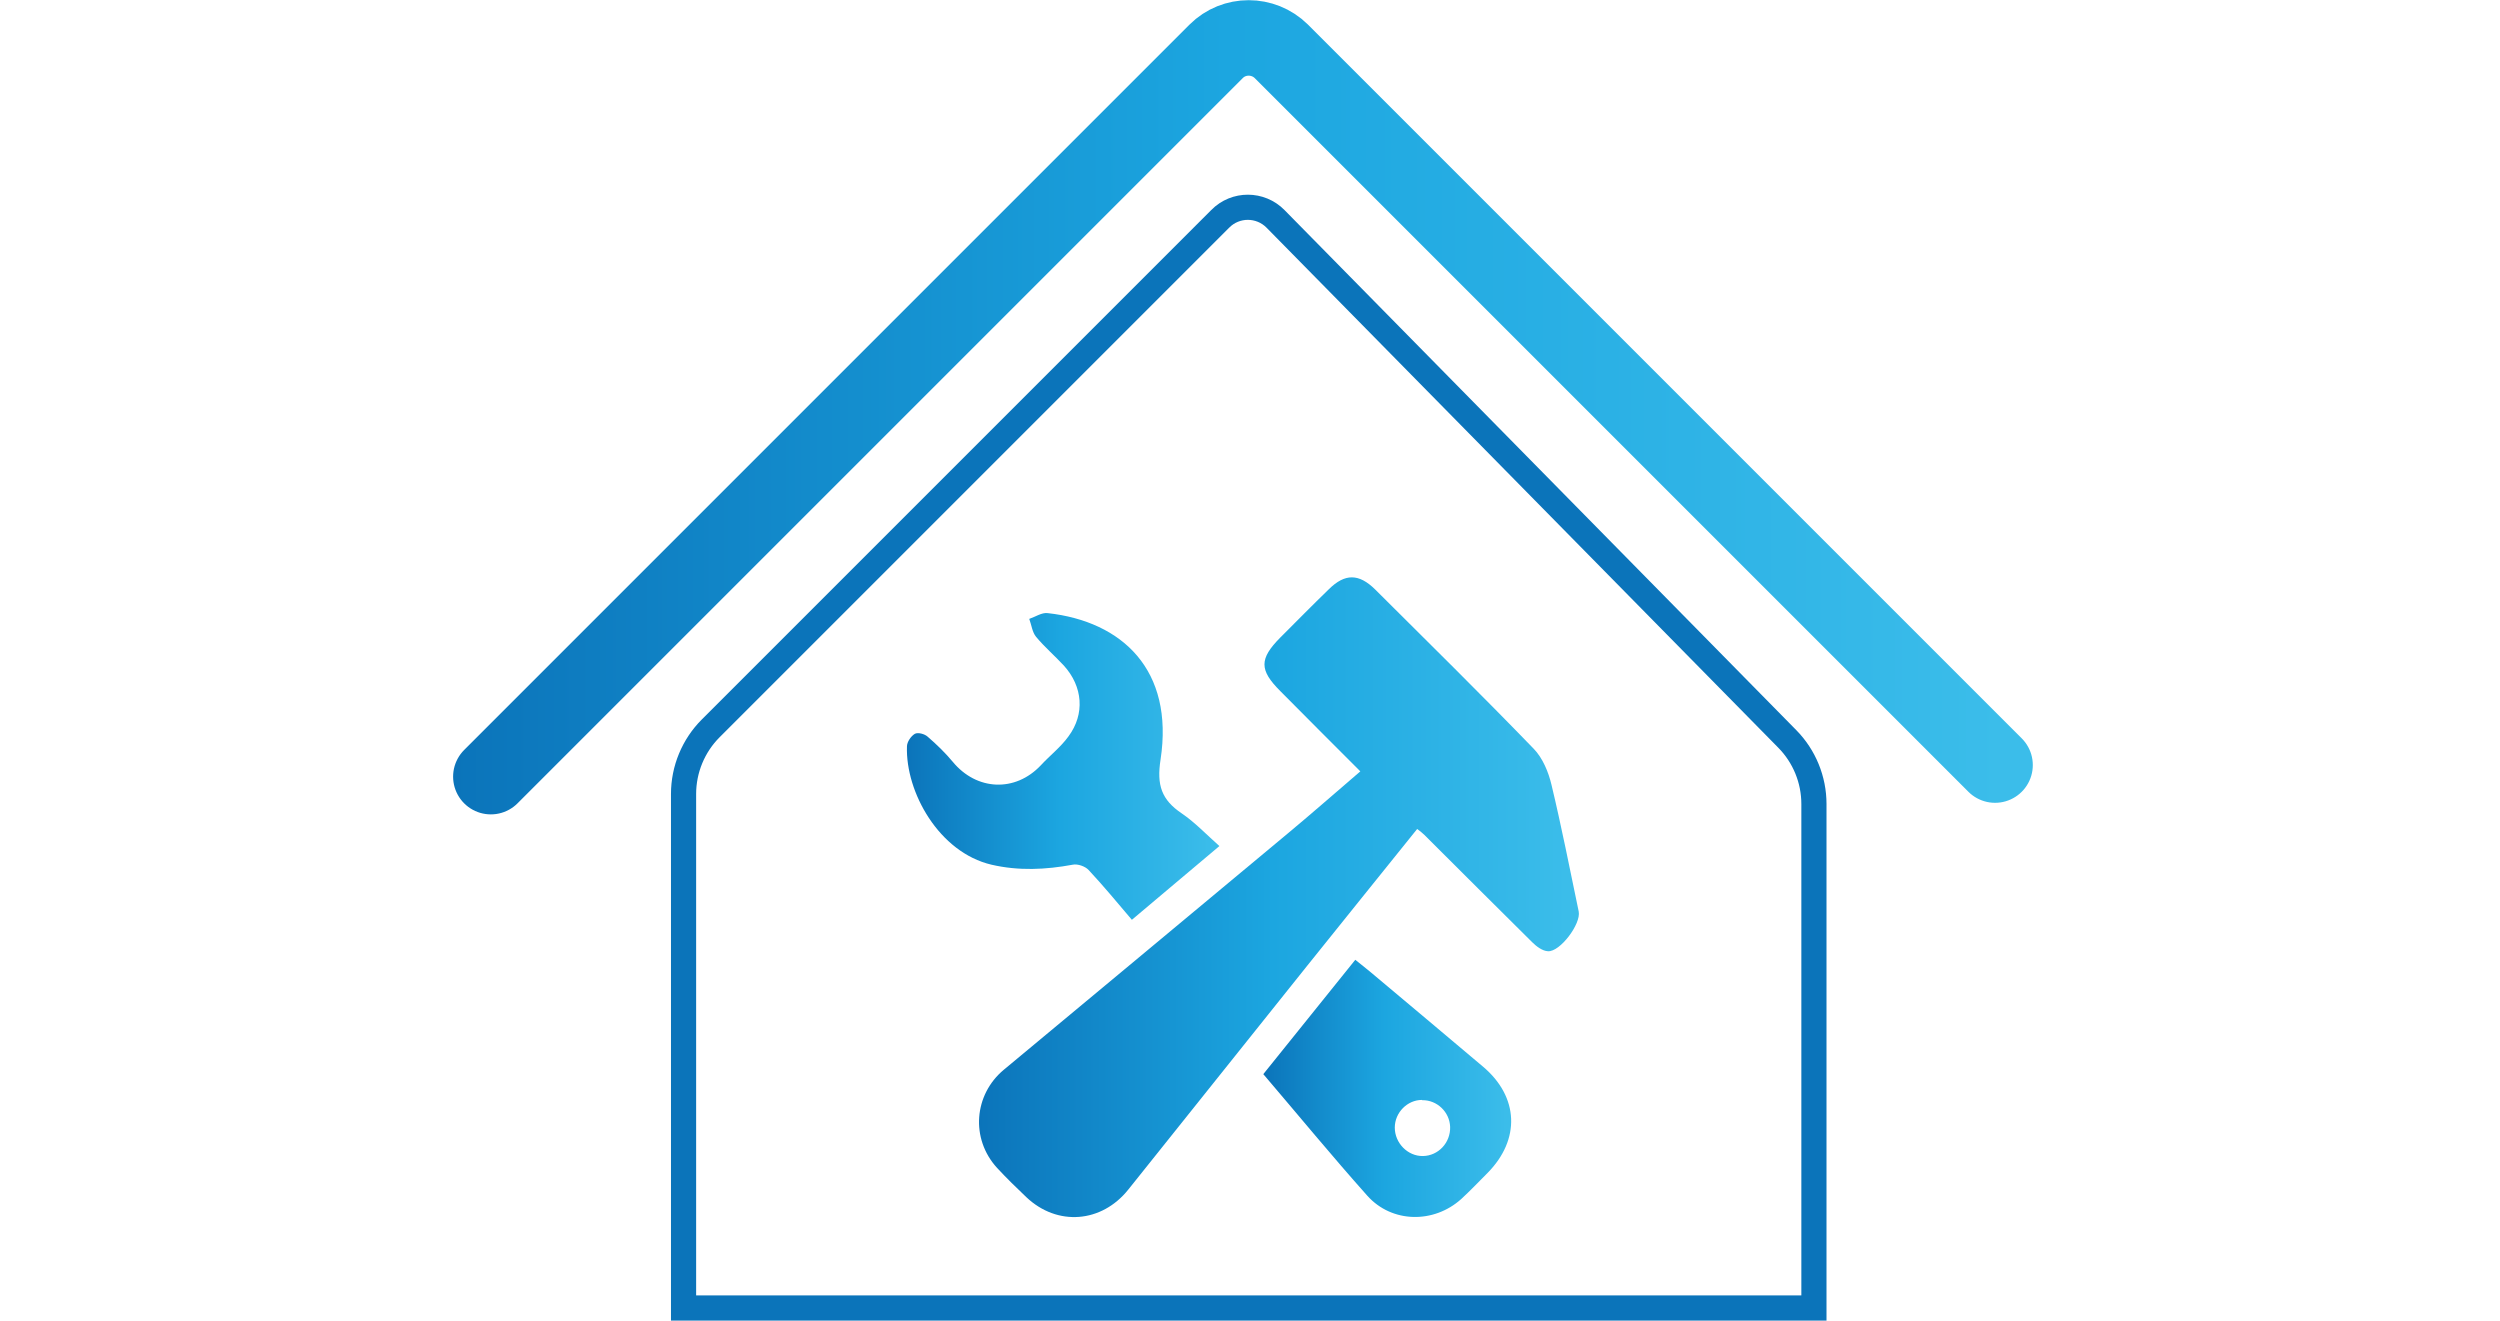
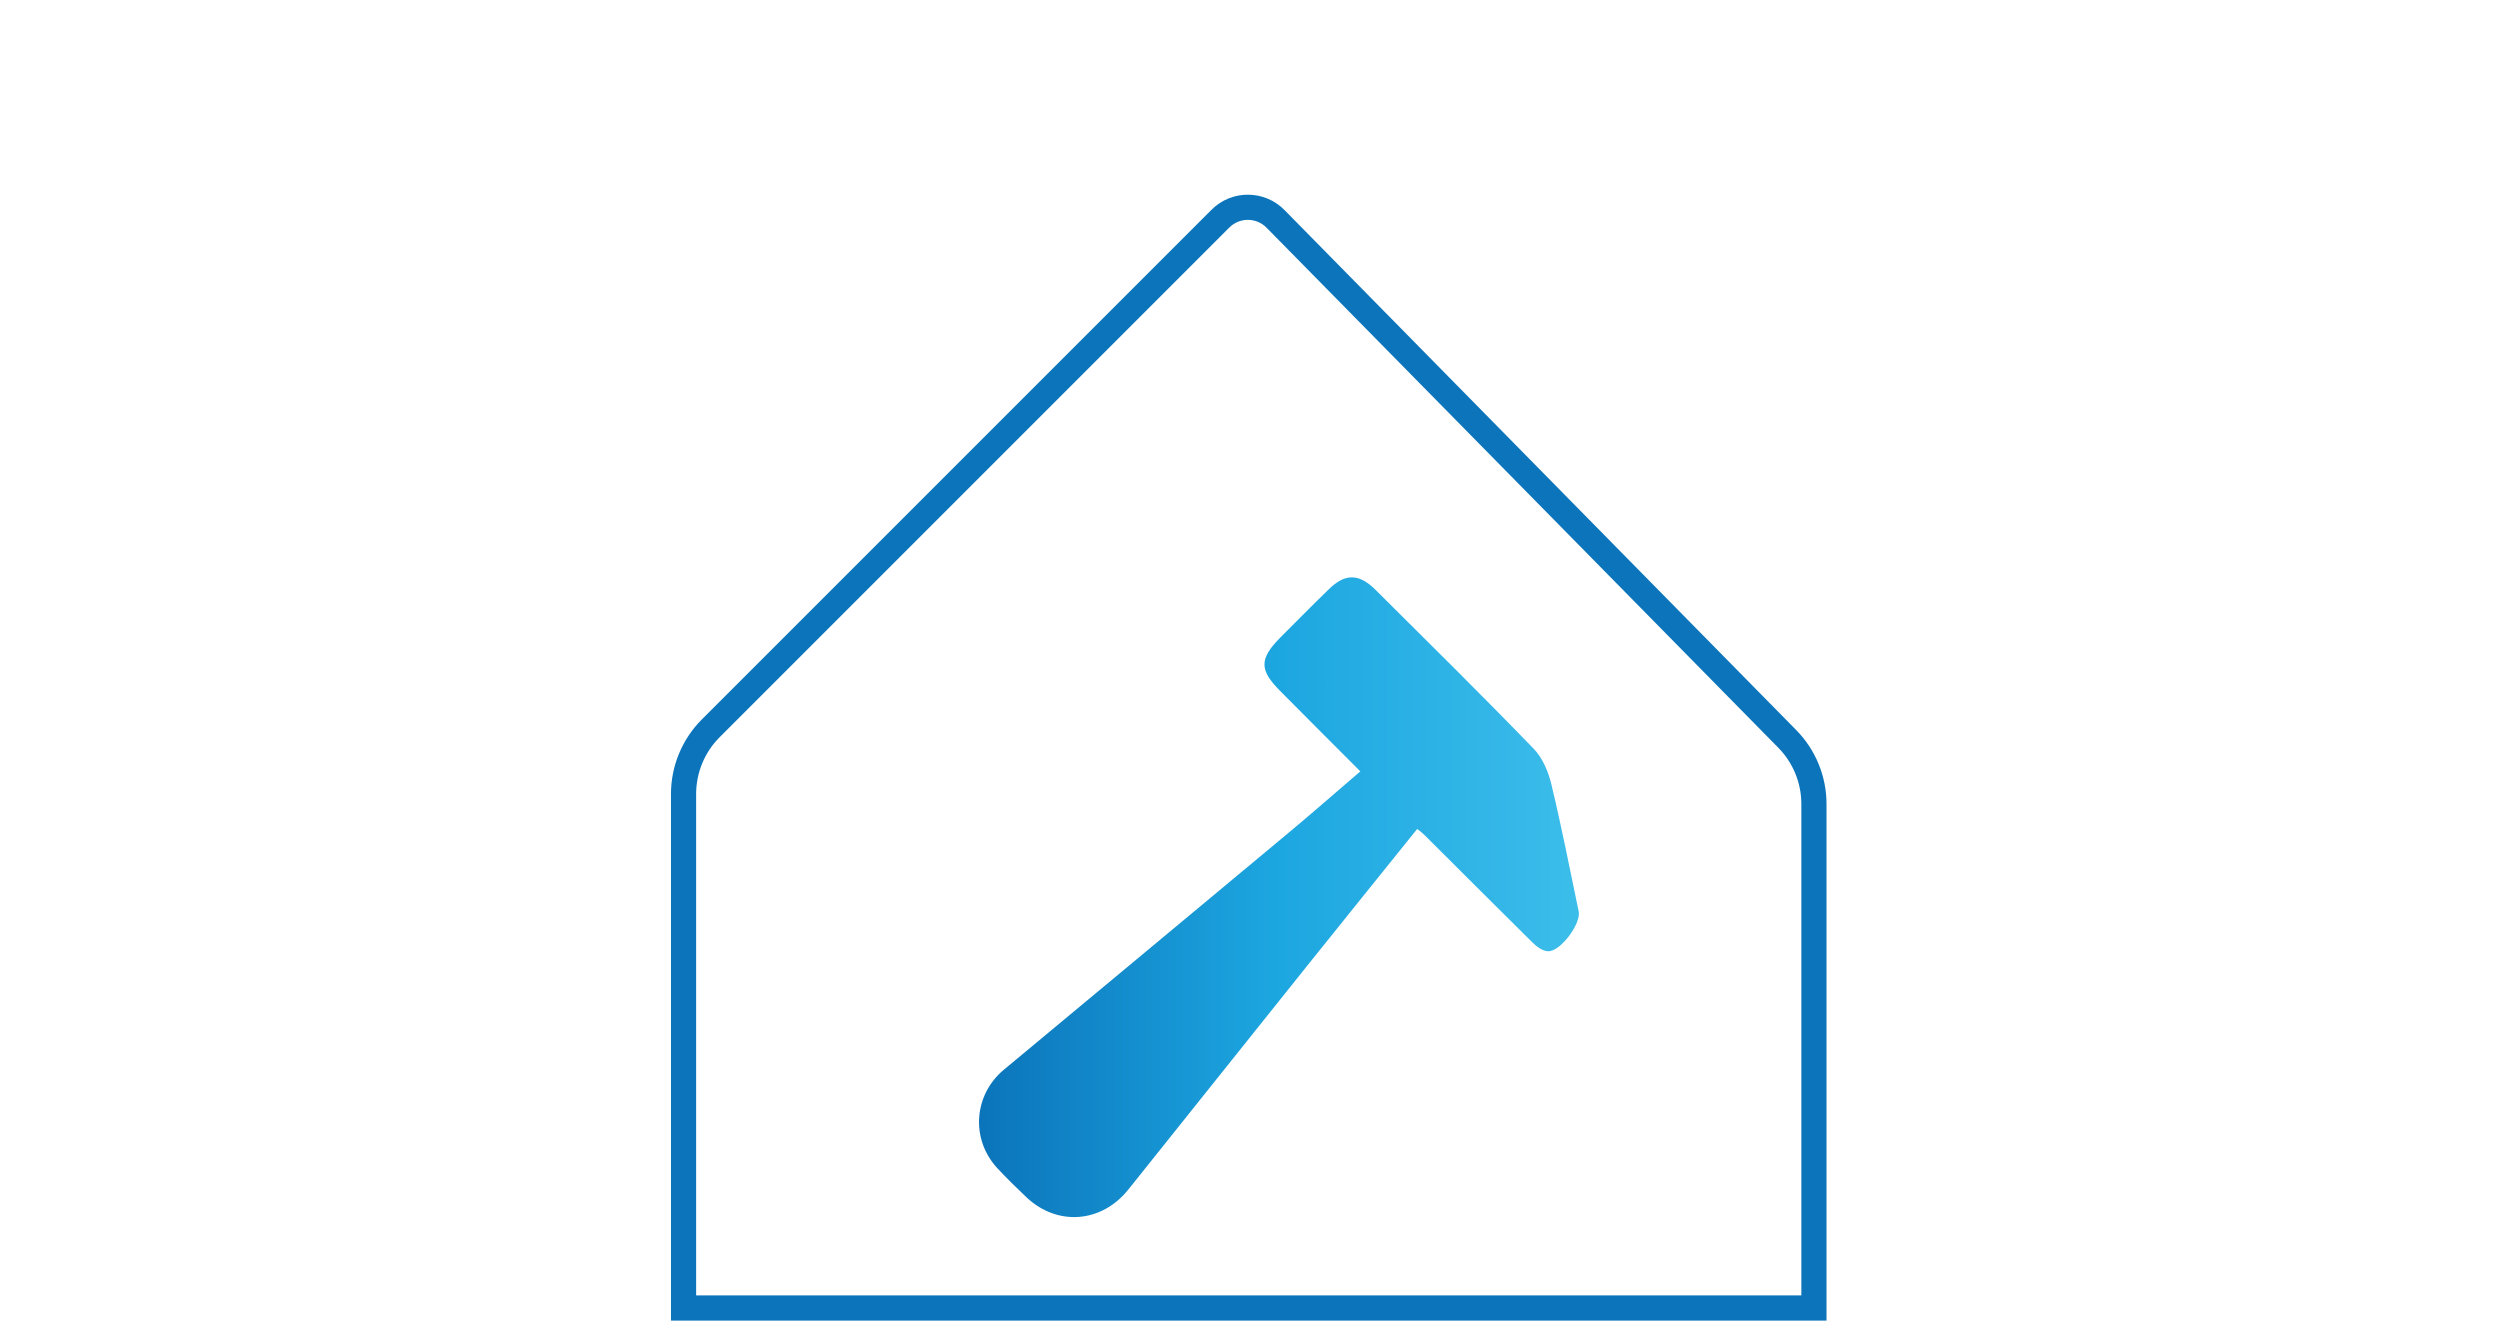
<svg xmlns="http://www.w3.org/2000/svg" xmlns:xlink="http://www.w3.org/1999/xlink" id="Layer_1" width="99.37" height="52.49" viewBox="0 0 99.37 52.49">
  <defs>
    <style>.cls-1{fill:url(#linear-gradient-2);}.cls-2{stroke:#0b74ba;}.cls-2,.cls-3{fill:none;stroke-linecap:round;stroke-miterlimit:10;}.cls-3{stroke:url(#linear-gradient);stroke-width:3px;}.cls-4{fill:url(#linear-gradient-3);}.cls-5{fill:url(#linear-gradient-4);}</style>
    <linearGradient id="linear-gradient" x1="18.01" y1="16.18" x2="80.8" y2="16.18" gradientUnits="userSpaceOnUse">
      <stop offset="0" stop-color="#0b74ba" />
      <stop offset=".49" stop-color="#1ca6e0" />
      <stop offset=".89" stop-color="#35b8e8" />
      <stop offset=".98" stop-color="#3bbdea" />
    </linearGradient>
    <linearGradient id="linear-gradient-2" x1="38.9" y1="35.66" x2="62.75" y2="35.66" xlink:href="#linear-gradient" />
    <linearGradient id="linear-gradient-3" x1="36.05" y1="30.46" x2="48.48" y2="30.46" xlink:href="#linear-gradient" />
    <linearGradient id="linear-gradient-4" x1="50.21" y1="43.27" x2="60.07" y2="43.27" xlink:href="#linear-gradient" />
  </defs>
  <path class="cls-2" d="M55.02,51.99h17.08V31.96c0-.97-.38-1.9-1.06-2.59L50.7,8.7c-.6-.61-1.59-.62-2.2,0L28.25,28.95c-.69,.69-1.08,1.63-1.08,2.61v20.43h27.86Z" />
-   <path class="cls-3" d="M19.51,30.87L48.34,2.04c.71-.71,1.87-.71,2.59,0l28.37,28.37" />
  <path class="cls-1" d="M54.06,30.65c-1.09-1.09-2.13-2.13-3.17-3.18-.84-.84-.84-1.28,0-2.13,.64-.64,1.28-1.29,1.93-1.92,.64-.63,1.19-.63,1.84,.01,2.11,2.1,4.23,4.19,6.3,6.33,.36,.37,.59,.93,.71,1.44,.4,1.67,.73,3.35,1.08,5.03,.1,.49-.74,1.61-1.22,1.58-.22-.01-.46-.19-.63-.36-1.43-1.41-2.85-2.84-4.28-4.26-.08-.08-.17-.15-.29-.24-1.46,1.82-2.91,3.61-4.35,5.41-2.38,2.97-4.75,5.95-7.13,8.92-1.06,1.33-2.82,1.47-4.05,.31-.4-.38-.8-.77-1.17-1.17-1.06-1.16-.92-2.91,.27-3.9,3.78-3.14,7.55-6.28,11.32-9.42,.95-.79,1.88-1.61,2.85-2.44Z" />
-   <path class="cls-4" d="M48.48,33.62c-1.17,.98-2.31,1.95-3.49,2.94-.58-.68-1.13-1.35-1.72-1.98-.14-.15-.44-.25-.63-.21-1.08,.2-2.15,.25-3.23,0-2.09-.49-3.42-2.89-3.36-4.7,0-.18,.16-.41,.31-.5,.12-.07,.39,0,.51,.11,.36,.31,.7,.64,1,1,.95,1.15,2.48,1.22,3.5,.14,.36-.39,.79-.72,1.1-1.15,.66-.89,.57-1.98-.18-2.81-.36-.39-.77-.74-1.11-1.15-.15-.18-.18-.47-.27-.71,.24-.08,.5-.26,.73-.23,2.98,.33,5.03,2.27,4.49,5.82-.16,1.02,.04,1.6,.84,2.14,.53,.36,.98,.84,1.5,1.3Z" />
-   <path class="cls-5" d="M50.21,42.7c1.24-1.54,2.44-3.03,3.66-4.55,.2,.16,.38,.31,.56,.45,1.51,1.27,3.02,2.53,4.52,3.8,1.42,1.2,1.49,2.89,.18,4.22-.35,.35-.69,.71-1.05,1.04-1.09,.98-2.75,.96-3.73-.13-1.4-1.57-2.74-3.2-4.14-4.84Zm6.31,1.02c-.58,0-1.08,.5-1.08,1.1,0,.61,.51,1.14,1.12,1.13,.61-.01,1.1-.53,1.08-1.16-.02-.59-.52-1.07-1.11-1.06Z" />
</svg>